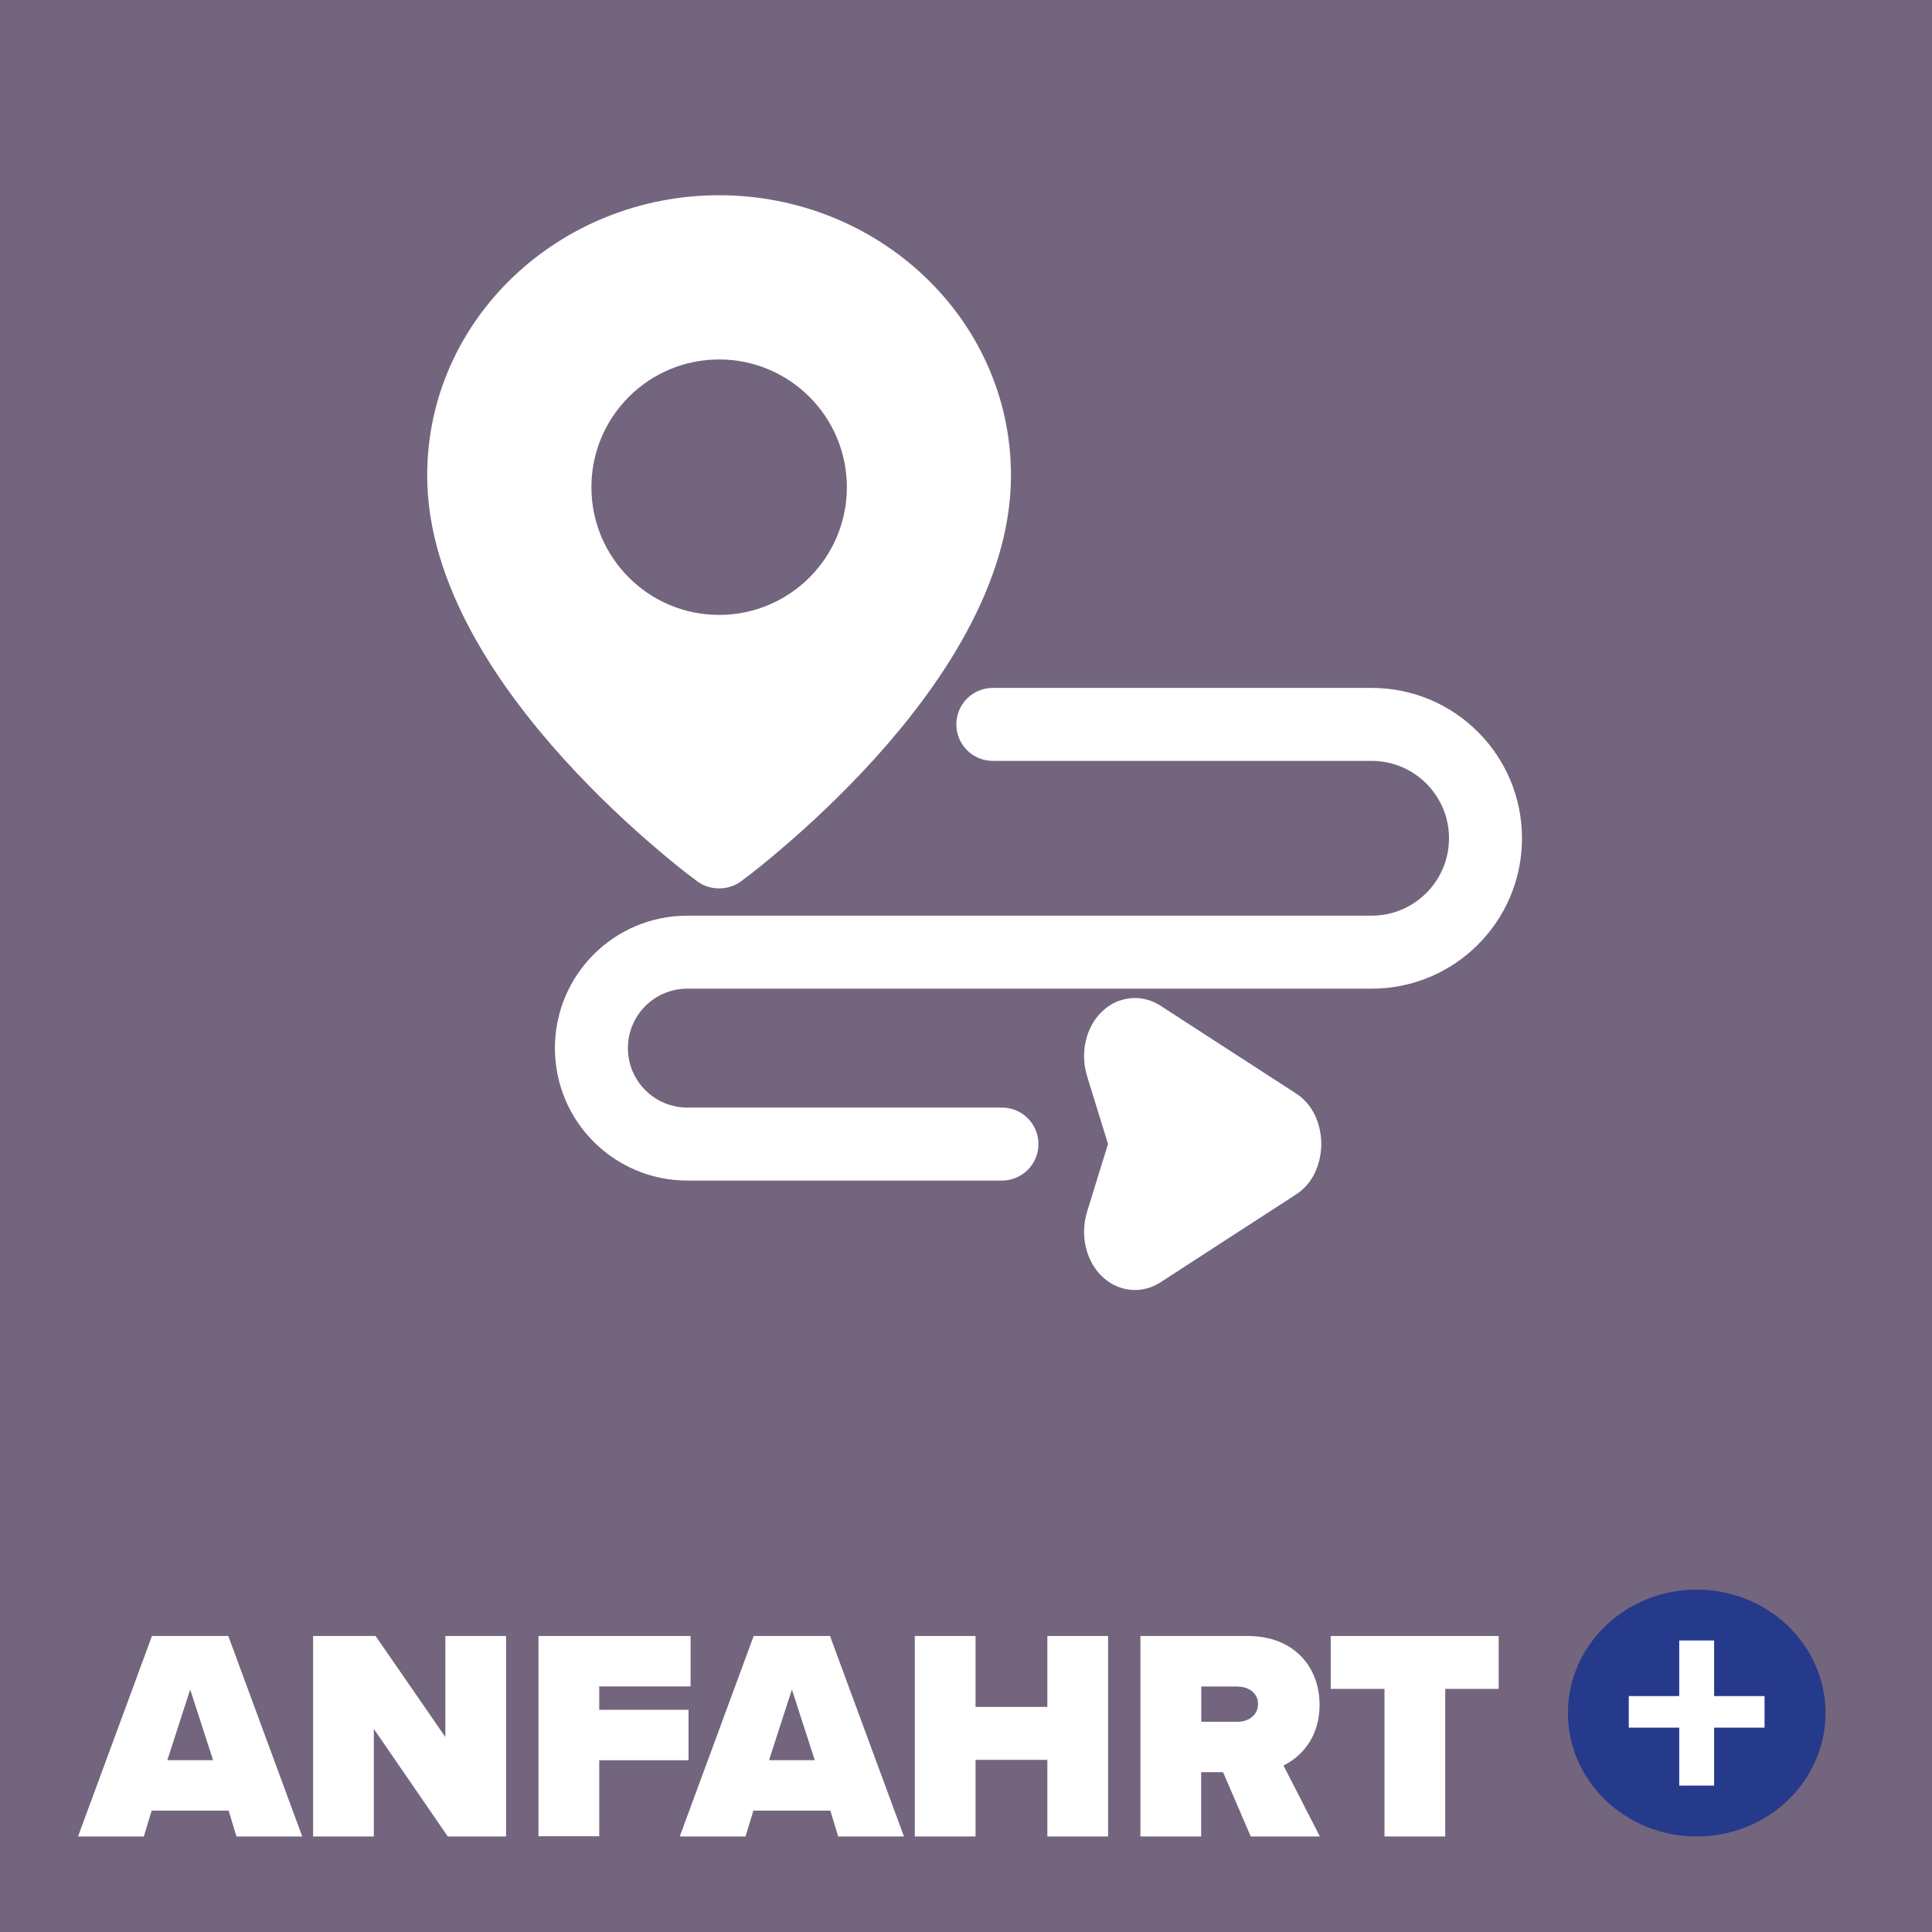
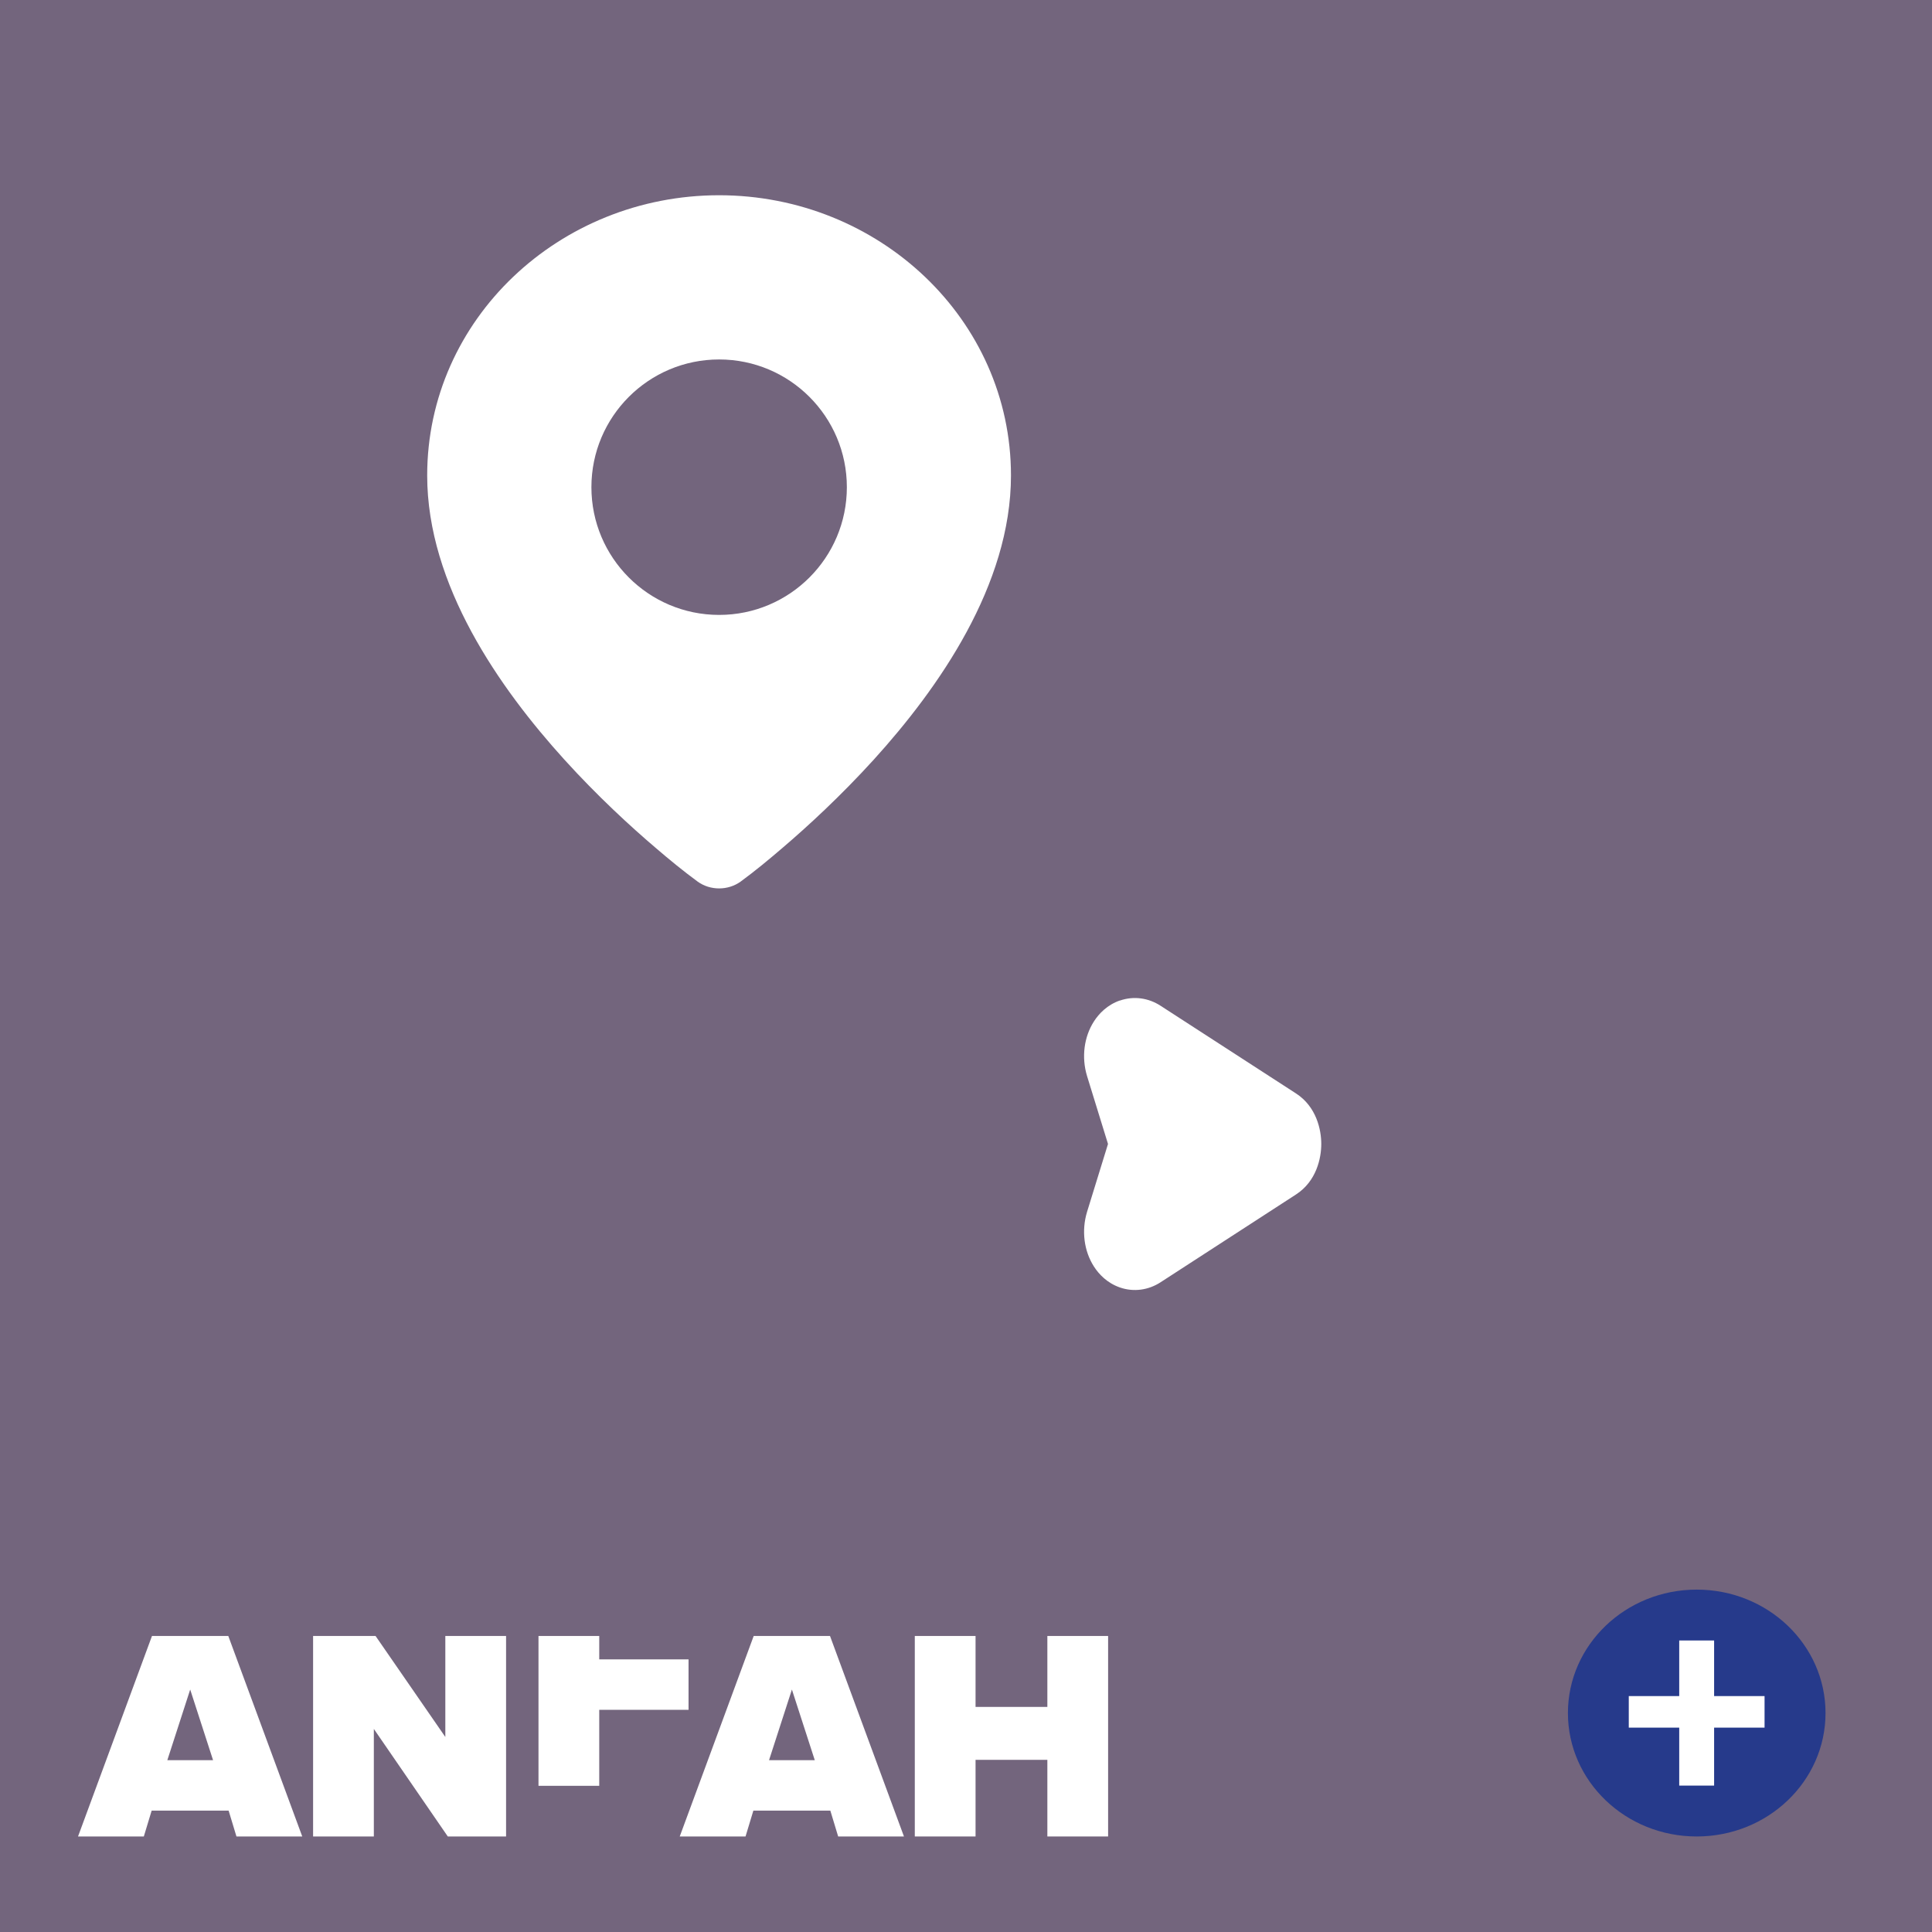
<svg xmlns="http://www.w3.org/2000/svg" id="a" viewBox="0 0 180 180">
  <defs>
    <style>.c{fill:#fff;}.d{fill:#73657d;}.e{fill:#263a8b;}</style>
  </defs>
  <rect class="d" width="180" height="180" />
  <path class="c" d="M22.03,171.1l-.73-2.41h-7.17l-.73,2.41h-6.13l6.89-18.68h7.11l6.89,18.68h-6.13ZM17.72,157.41l-2.13,6.58h4.26l-2.13-6.58Z" />
  <path class="c" d="M41.72,171.1l-6.89-10.02v10.02h-5.66v-18.68h5.82l6.5,9.41v-9.41h5.66v18.68h-5.43Z" />
-   <path class="c" d="M50.17,171.1v-18.68h14.17v4.7h-8.51v2.18h8.32v4.7h-8.32v7.08h-5.66Z" />
+   <path class="c" d="M50.17,171.1v-18.68h14.17h-8.51v2.18h8.32v4.7h-8.32v7.08h-5.66Z" />
  <path class="c" d="M78.09,171.1l-.73-2.41h-7.17l-.73,2.41h-6.13l6.89-18.68h7.11l6.89,18.68h-6.13ZM73.78,157.41l-2.13,6.58h4.26l-2.13-6.58Z" />
  <path class="c" d="M97.58,171.1v-7.14h-6.69v7.14h-5.66v-18.68h5.66v6.61h6.69v-6.61h5.66v18.68h-5.66Z" />
-   <path class="c" d="M116.53,171.1l-2.58-5.99h-2.04v5.99h-5.66v-18.68h9.97c4.37,0,6.72,2.91,6.72,6.41,0,3.22-1.88,4.93-3.36,5.66l3.39,6.61h-6.44ZM115.36,157.13h-3.44v3.28h3.44c.95,0,1.85-.62,1.85-1.65s-.9-1.62-1.85-1.62Z" />
-   <path class="c" d="M128.99,171.1v-13.75h-5.01v-4.93h15.65v4.93h-4.98v13.75h-5.66Z" />
  <path class="c" d="M67,57.29c-6.57,0-11.9-5.33-11.9-11.9s5.33-11.9,11.9-11.9,11.9,5.33,11.9,11.9-5.33,11.9-11.9,11.9M67,18.19c-14.87,0-27.2,11.54-27.2,26.11,0,10.21,6.75,19.82,12.78,26.47,3.1,3.42,6.18,6.24,8.49,8.21,1.27,1.09,2.57,2.16,3.92,3.15,1.18.86,2.85.85,4.02,0,1.35-.99,2.64-2.06,3.91-3.15,2.31-1.97,5.39-4.8,8.49-8.21,6.03-6.65,12.78-16.26,12.78-26.47,0-14.57-12.33-26.11-27.2-26.11" />
-   <path class="c" d="M92.5,64.09c-1.88,0-3.4,1.52-3.4,3.4s1.52,3.4,3.4,3.4h35.29c3.98,0,7.21,3.23,7.21,7.21s-3.23,7.21-7.21,7.21h-63.75c-6.82,0-12.34,5.52-12.34,12.34s5.53,12.34,12.34,12.34h29.31c1.88,0,3.4-1.52,3.4-3.4s-1.52-3.4-3.4-3.4h-29.31c-3.06,0-5.54-2.48-5.54-5.54s2.48-5.54,5.54-5.54h63.75c7.74,0,14.01-6.27,14.01-14.01s-6.27-14.01-14.01-14.01h-35.29Z" />
  <path class="c" d="M104.34,93.22c1.3-.45,2.67-.24,3.78.48l12.62,8.17c1.92,1.24,2.36,3.4,2.36,4.71s-.44,3.47-2.36,4.71l-12.62,8.18c-1.11.72-2.48.93-3.78.48-1.18-.41-1.96-1.23-2.42-1.95-.92-1.43-1.18-3.33-.64-5.1l1.95-6.32-1.95-6.32c-.54-1.77-.28-3.67.64-5.1.46-.72,1.24-1.54,2.42-1.95" />
  <path class="e" d="M158.08,171.1c6.63,0,12-5.15,12-11.5s-5.37-11.5-12-11.5-12,5.15-12,11.5,5.37,11.5,12,11.5" />
  <path class="c" d="M159.7,160.96v5.4h-3.25v-5.4h-4.7v-2.94h4.7v-5.18h3.25v5.18h4.7v2.94h-4.7Z" />
</svg>